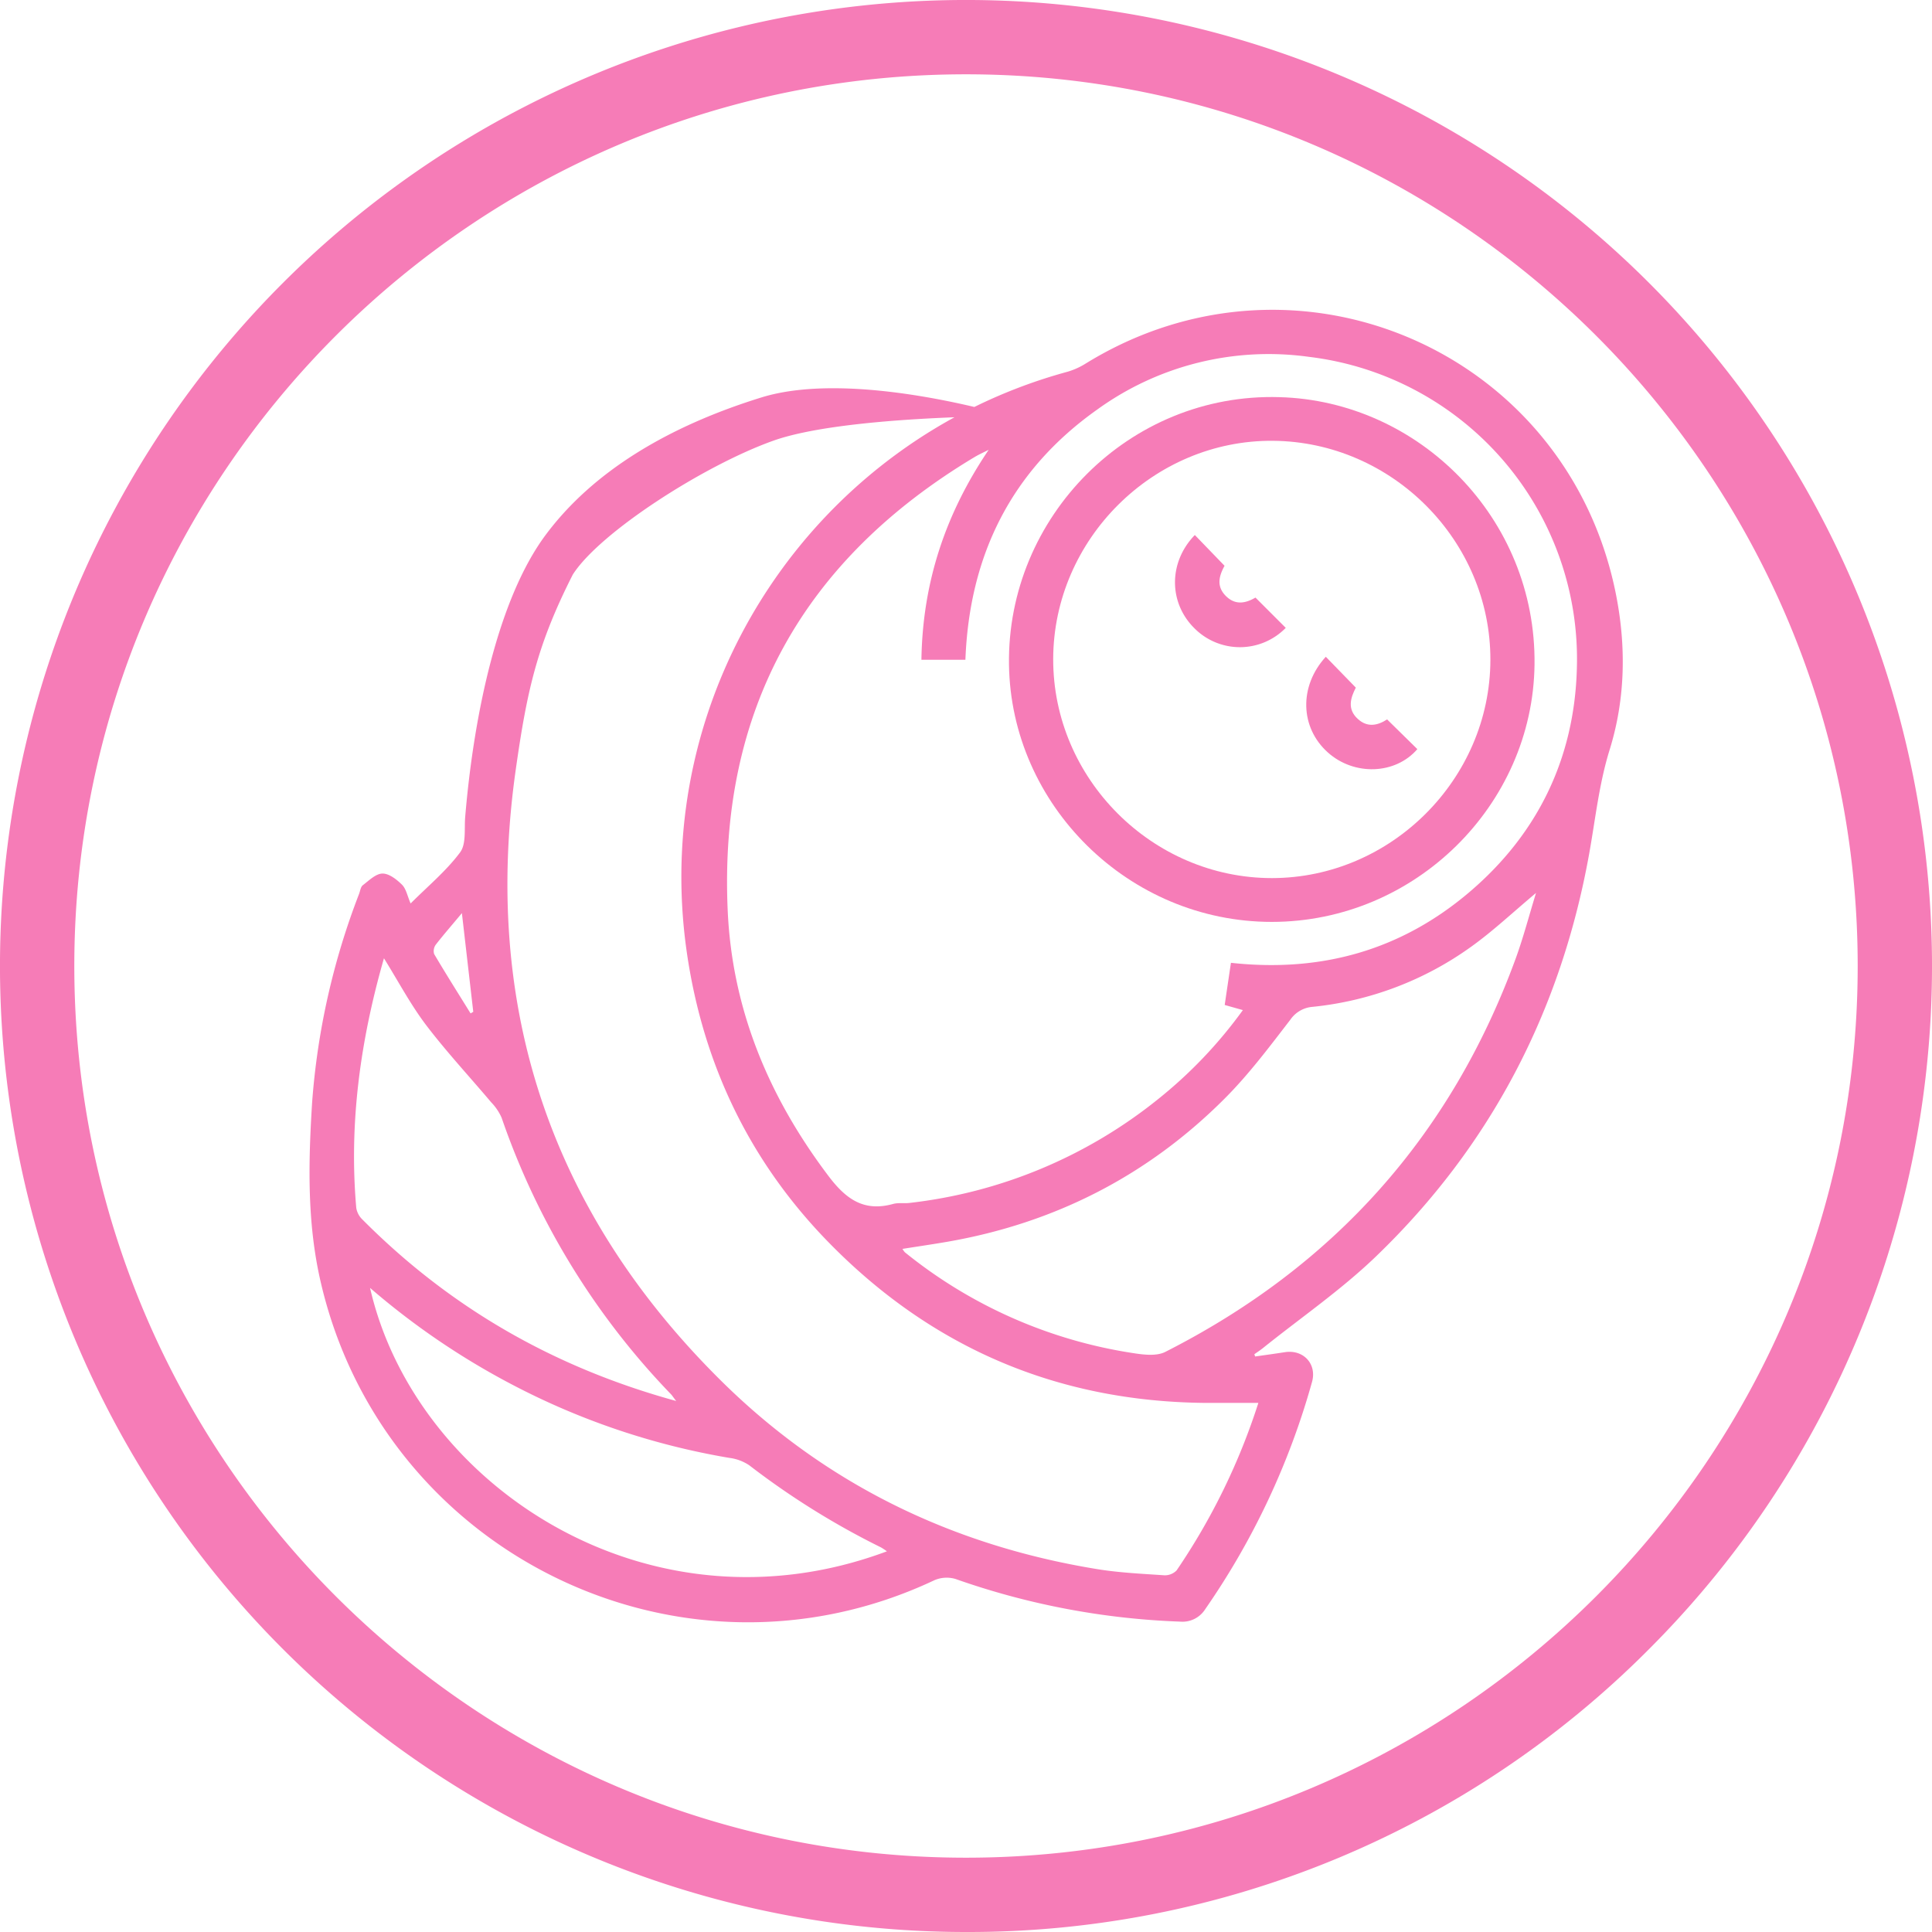
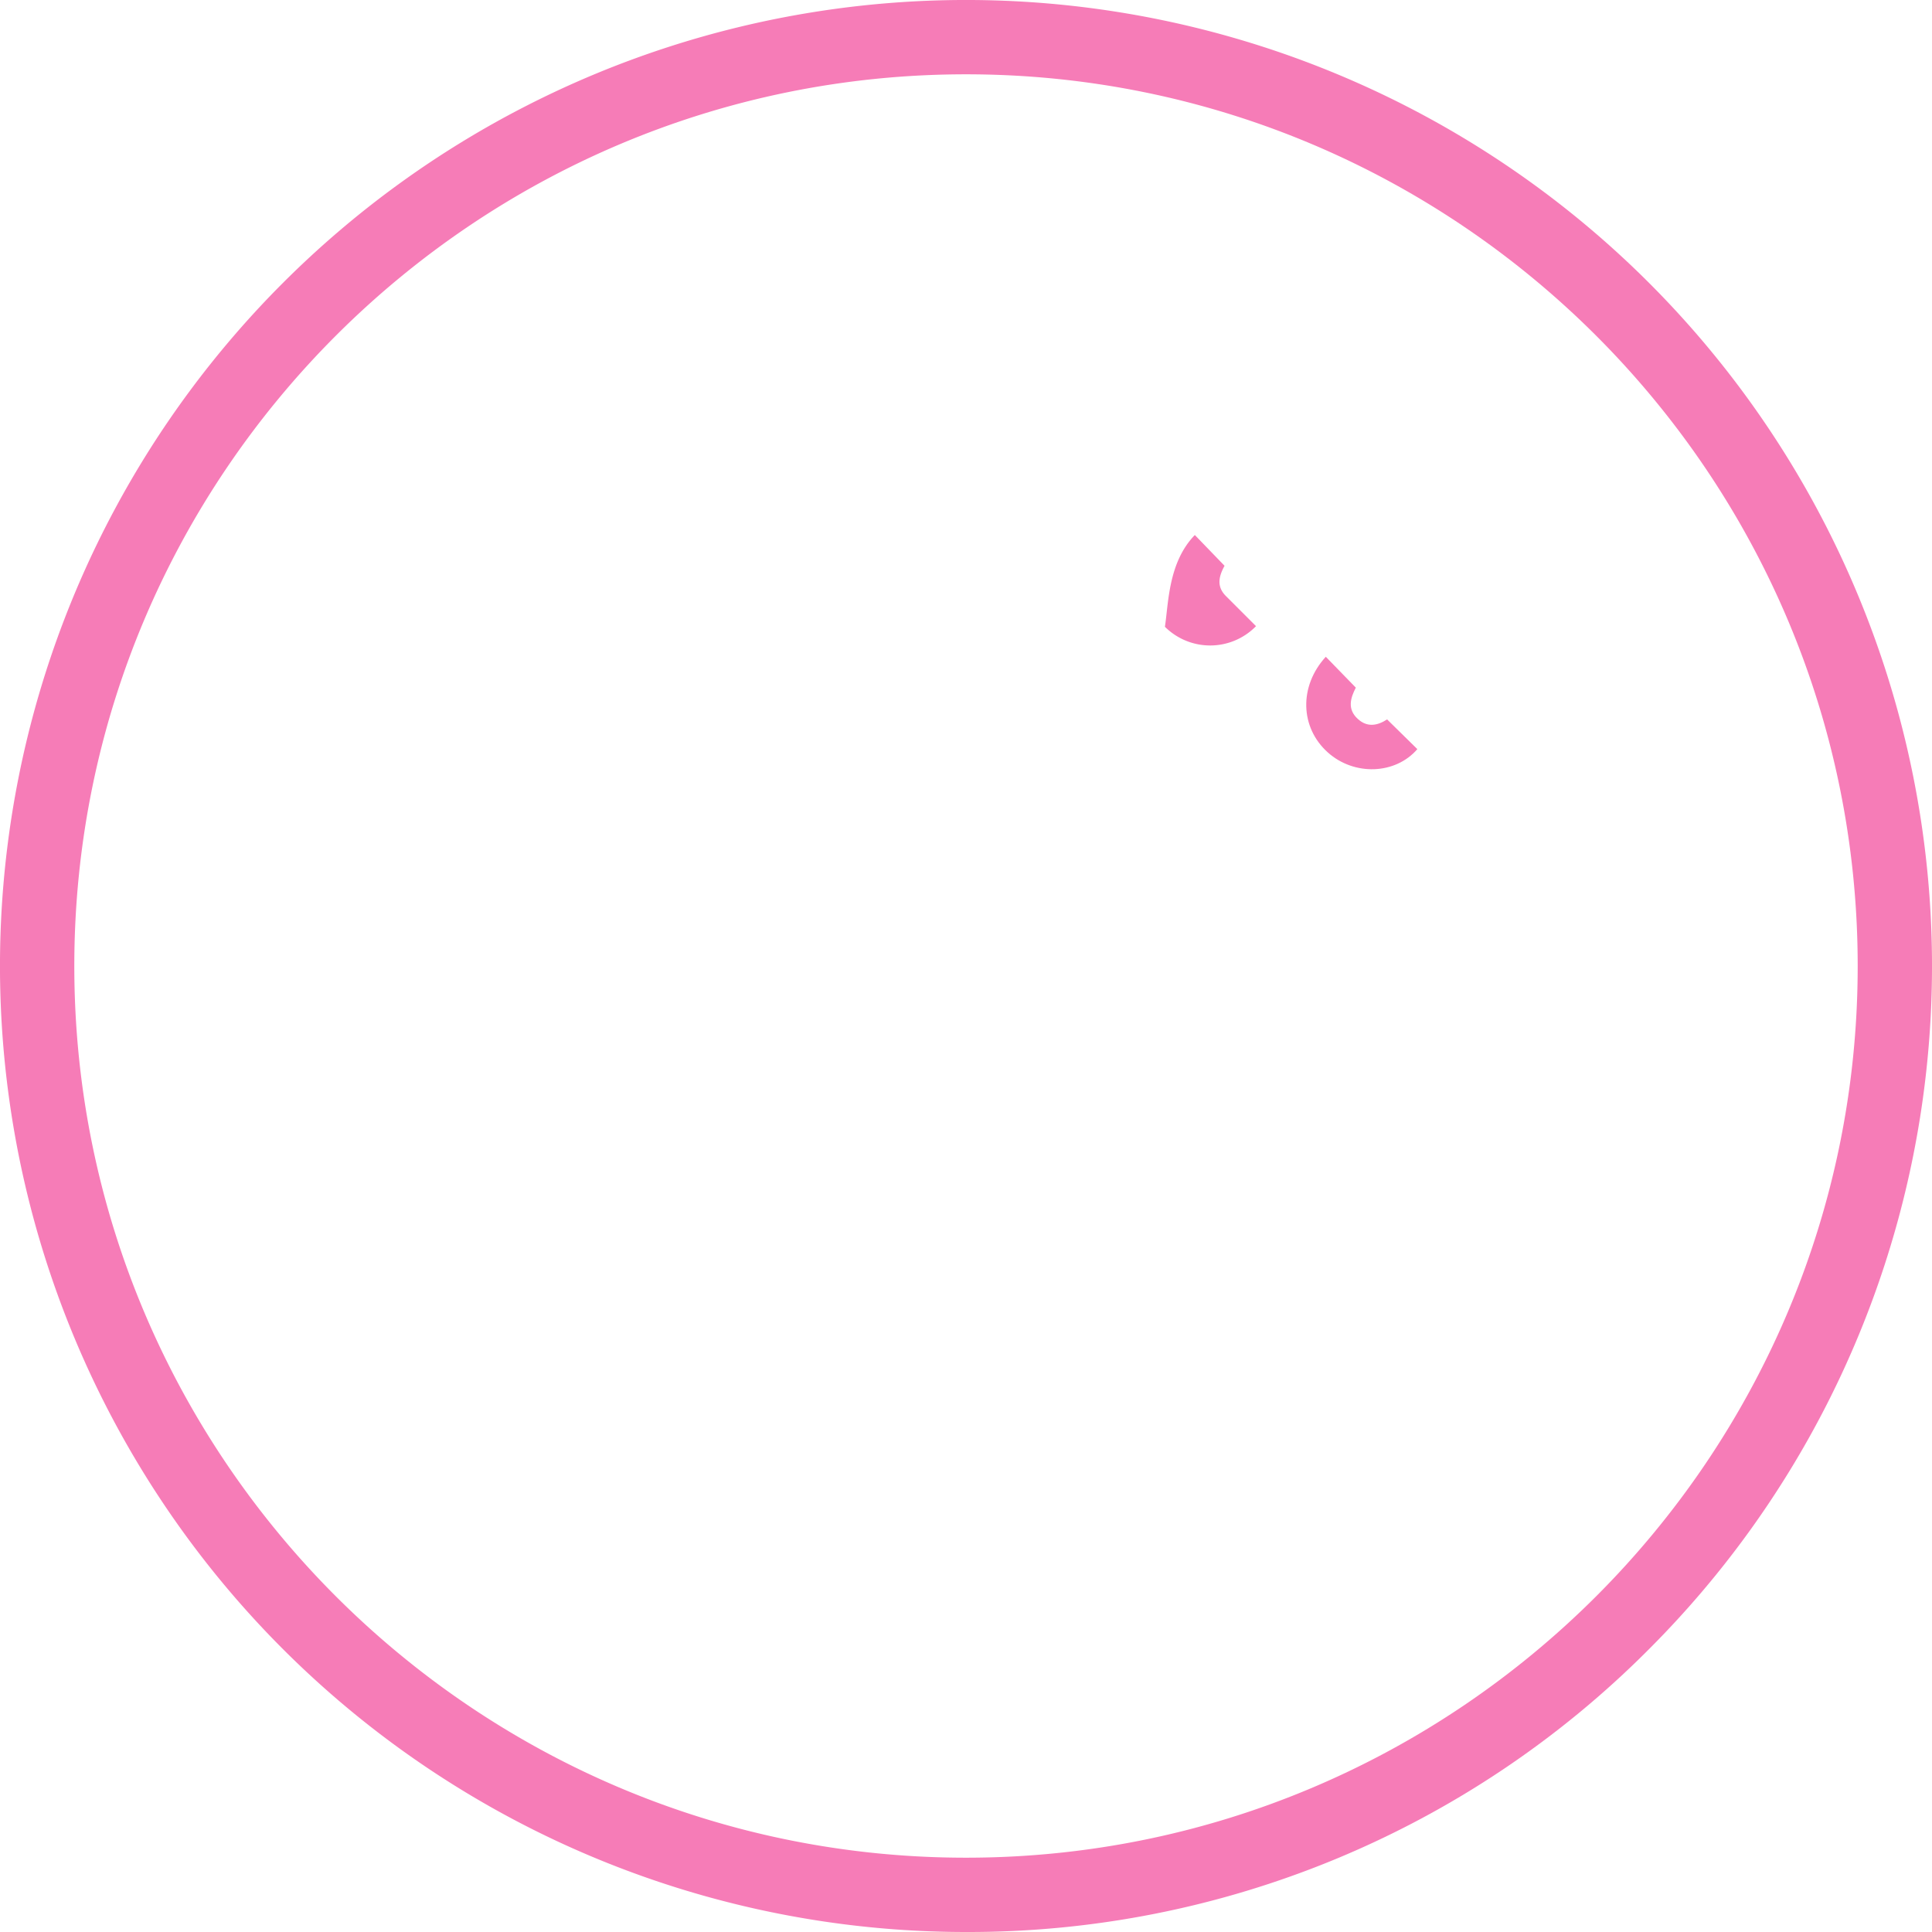
<svg xmlns="http://www.w3.org/2000/svg" viewBox="0 0 520 520">
  <defs>
    <style>.cls-1{fill:#f67cb7;}</style>
  </defs>
  <title>نوزادان </title>
  <g id="Layer_2" data-name="Layer 2">
    <g id="Layer_1-2" data-name="Layer 1">
-       <path class="cls-1" d="M154.17,154.65c-9.57,18.85-12.3,31-15.34,52.4-9.07,63.68,9.2,118.88,55,164.33,28.09,27.9,62.19,44.5,101.22,50.91,6,1,12.16,1.28,18.26,1.7a4.41,4.41,0,0,0,3.38-1.32,174.51,174.51,0,0,0,22-45.08c-5,0-9.71,0-14.45,0-39.66-.39-73.45-14.84-101.11-43.1-21.25-21.7-33.86-47.91-38.25-78-10.4-71.39,34.73-138,102.43-156.43a19.68,19.68,0,0,0,5-2.27c56.67-34.88,129.38-3.38,142.56,61.84,2.85,14.15,2.64,28.41-1.63,42.16-2.86,9.2-3.82,18.6-5.5,27.94-7.58,42.23-26.43,78.62-57.33,108.38-9.39,9.05-20.28,16.53-30.48,24.72-.74.59-1.54,1.11-2.32,1.66l.21.61c2.66-.38,5.31-.74,8-1.16,5-.78,8.69,3.18,7.3,8.06a202.72,202.72,0,0,1-28.71,61.08,7.26,7.26,0,0,1-6.82,3.38A203.45,203.45,0,0,1,257.23,425a8.35,8.35,0,0,0-5.74.32C183.37,457.46,103,418.24,86.23,344.68,82.62,328.83,83,312.86,84,296.83a195.1,195.1,0,0,1,12.65-56.25c.3-.8.42-1.87,1-2.32,1.65-1.26,3.48-3.1,5.27-3.14s3.85,1.59,5.28,3c1.11,1.1,1.43,3,2.32,5.05,4.66-4.67,9.59-8.75,13.31-13.74,1.7-2.27,1.1-6.33,1.38-9.59,2.32-27.58,8.84-58.65,21.65-75.86s33.18-29.29,58.05-37,66.62,5,66.62,5-44.69,0-63.32,6.61S161.39,143.31,154.17,154.65Zm111.94-33.59c-1.26.65-2.56,1.22-3.77,1.94-46.09,27.62-68.88,68.08-66.48,122,1.18,26.69,11.06,50.27,27.15,71.55,4.72,6.24,9.53,9.66,17.39,7.49,1.39-.38,2.94-.09,4.39-.27a130.05,130.05,0,0,0,66.78-27.83,122.41,122.41,0,0,0,22.95-24.07l-4.89-1.38c.57-3.88,1.11-7.55,1.68-11.35,24.42,2.68,45.9-3.45,64.25-19.09s28.17-35.95,28.85-60a81.93,81.93,0,0,0-72.08-84,78.74,78.74,0,0,0-57.05,14.21c-23,16.3-34.37,39.07-35.44,67.32H248C248.32,156.57,254.55,138.16,266.11,121.06ZM413.42,240.34c-6.21,5.19-11.55,10.25-17.48,14.49A88.22,88.22,0,0,1,353.22,271a8,8,0,0,0-5.94,3.48c-5.6,7.26-11.14,14.67-17.6,21.14C309,316.36,283.94,329.19,255,334.22c-4,.69-8,1.27-12.1,1.92a5.68,5.68,0,0,0,.62.89,128.3,128.3,0,0,0,61.66,27.19c2.76.43,6.15.81,8.45-.35,45.36-23,77-58.27,94.43-106.18C410.05,252.16,411.55,246.44,413.42,240.34ZM182,377.08c-.8-1-1.05-1.45-1.38-1.79A201.55,201.55,0,0,1,135,300.81a14.4,14.4,0,0,0-2.82-4.15c-5.83-6.91-12-13.54-17.48-20.74-4.22-5.57-7.52-11.84-11.36-18C97,280,93.89,302.29,95.89,325.11a5.54,5.54,0,0,0,1.61,3.08C121,351.84,148.91,368,182,377.08Zm56.72,40.47a16.35,16.35,0,0,0-1.61-1.07,211.69,211.69,0,0,1-35.44-22.09,12.33,12.33,0,0,0-5.38-2,195.83,195.83,0,0,1-58.38-19.69,201,201,0,0,1-38.31-26.06C111.72,399.71,174.45,441.52,238.69,417.55ZM124.32,245.77c-2.66,3.2-4.9,5.76-7,8.45a2.94,2.94,0,0,0-.48,2.54c3.18,5.39,6.53,10.68,9.82,16l.72-.43Z" transform="translate(0 0)" />
-       <path class="cls-1" d="M342.3,248.13c-38.55,0-70.19-31.46-70.73-69.24-.57-39.72,32.32-73.19,72.75-72,37.51,1,69.19,32.51,68.7,72C412.55,216.71,380.85,248.13,342.3,248.13Zm58.84-70.49c.09-32.06-26.39-58.74-58.52-59s-59.06,26.47-59.15,58.7,26.66,59,58.88,59C374.4,236.32,401.05,209.71,401.14,177.64Z" transform="translate(0 0)" />
-       <path class="cls-1" d="M321.59,144l8,8.28c-1.4,2.58-2.33,5.43.32,8.1s5.48,1.92,8,.46l8.15,8.15a17.25,17.25,0,0,1-24.52.17C314.52,162.28,314.44,151.37,321.59,144Z" transform="translate(0 0)" />
+       <path class="cls-1" d="M321.59,144l8,8.28c-1.4,2.58-2.33,5.43.32,8.1l8.15,8.15a17.25,17.25,0,0,1-24.52.17C314.52,162.28,314.44,151.37,321.59,144Z" transform="translate(0 0)" />
      <path class="cls-1" d="M356.84,176.77l8.08,8.31c-1.39,2.71-2.39,5.72.5,8.39,2.58,2.39,5.33,1.84,7.92.16l8.14,8c-5.93,6.87-17,7.23-24.08.9C349.9,195.83,349.57,184.71,356.84,176.77Z" transform="translate(0 0)" />
      <path class="cls-1" d="M260,520A260,260,0,0,1,76.15,76.15a260,260,0,0,1,367.7,367.7A258.29,258.29,0,0,1,260,520Zm0-500C127.66,20,20,127.66,20,260S127.66,500,260,500,500,392.34,500,260,392.34,20,260,20Z" transform="translate(0 0)" />
    </g>
  </g>
</svg>